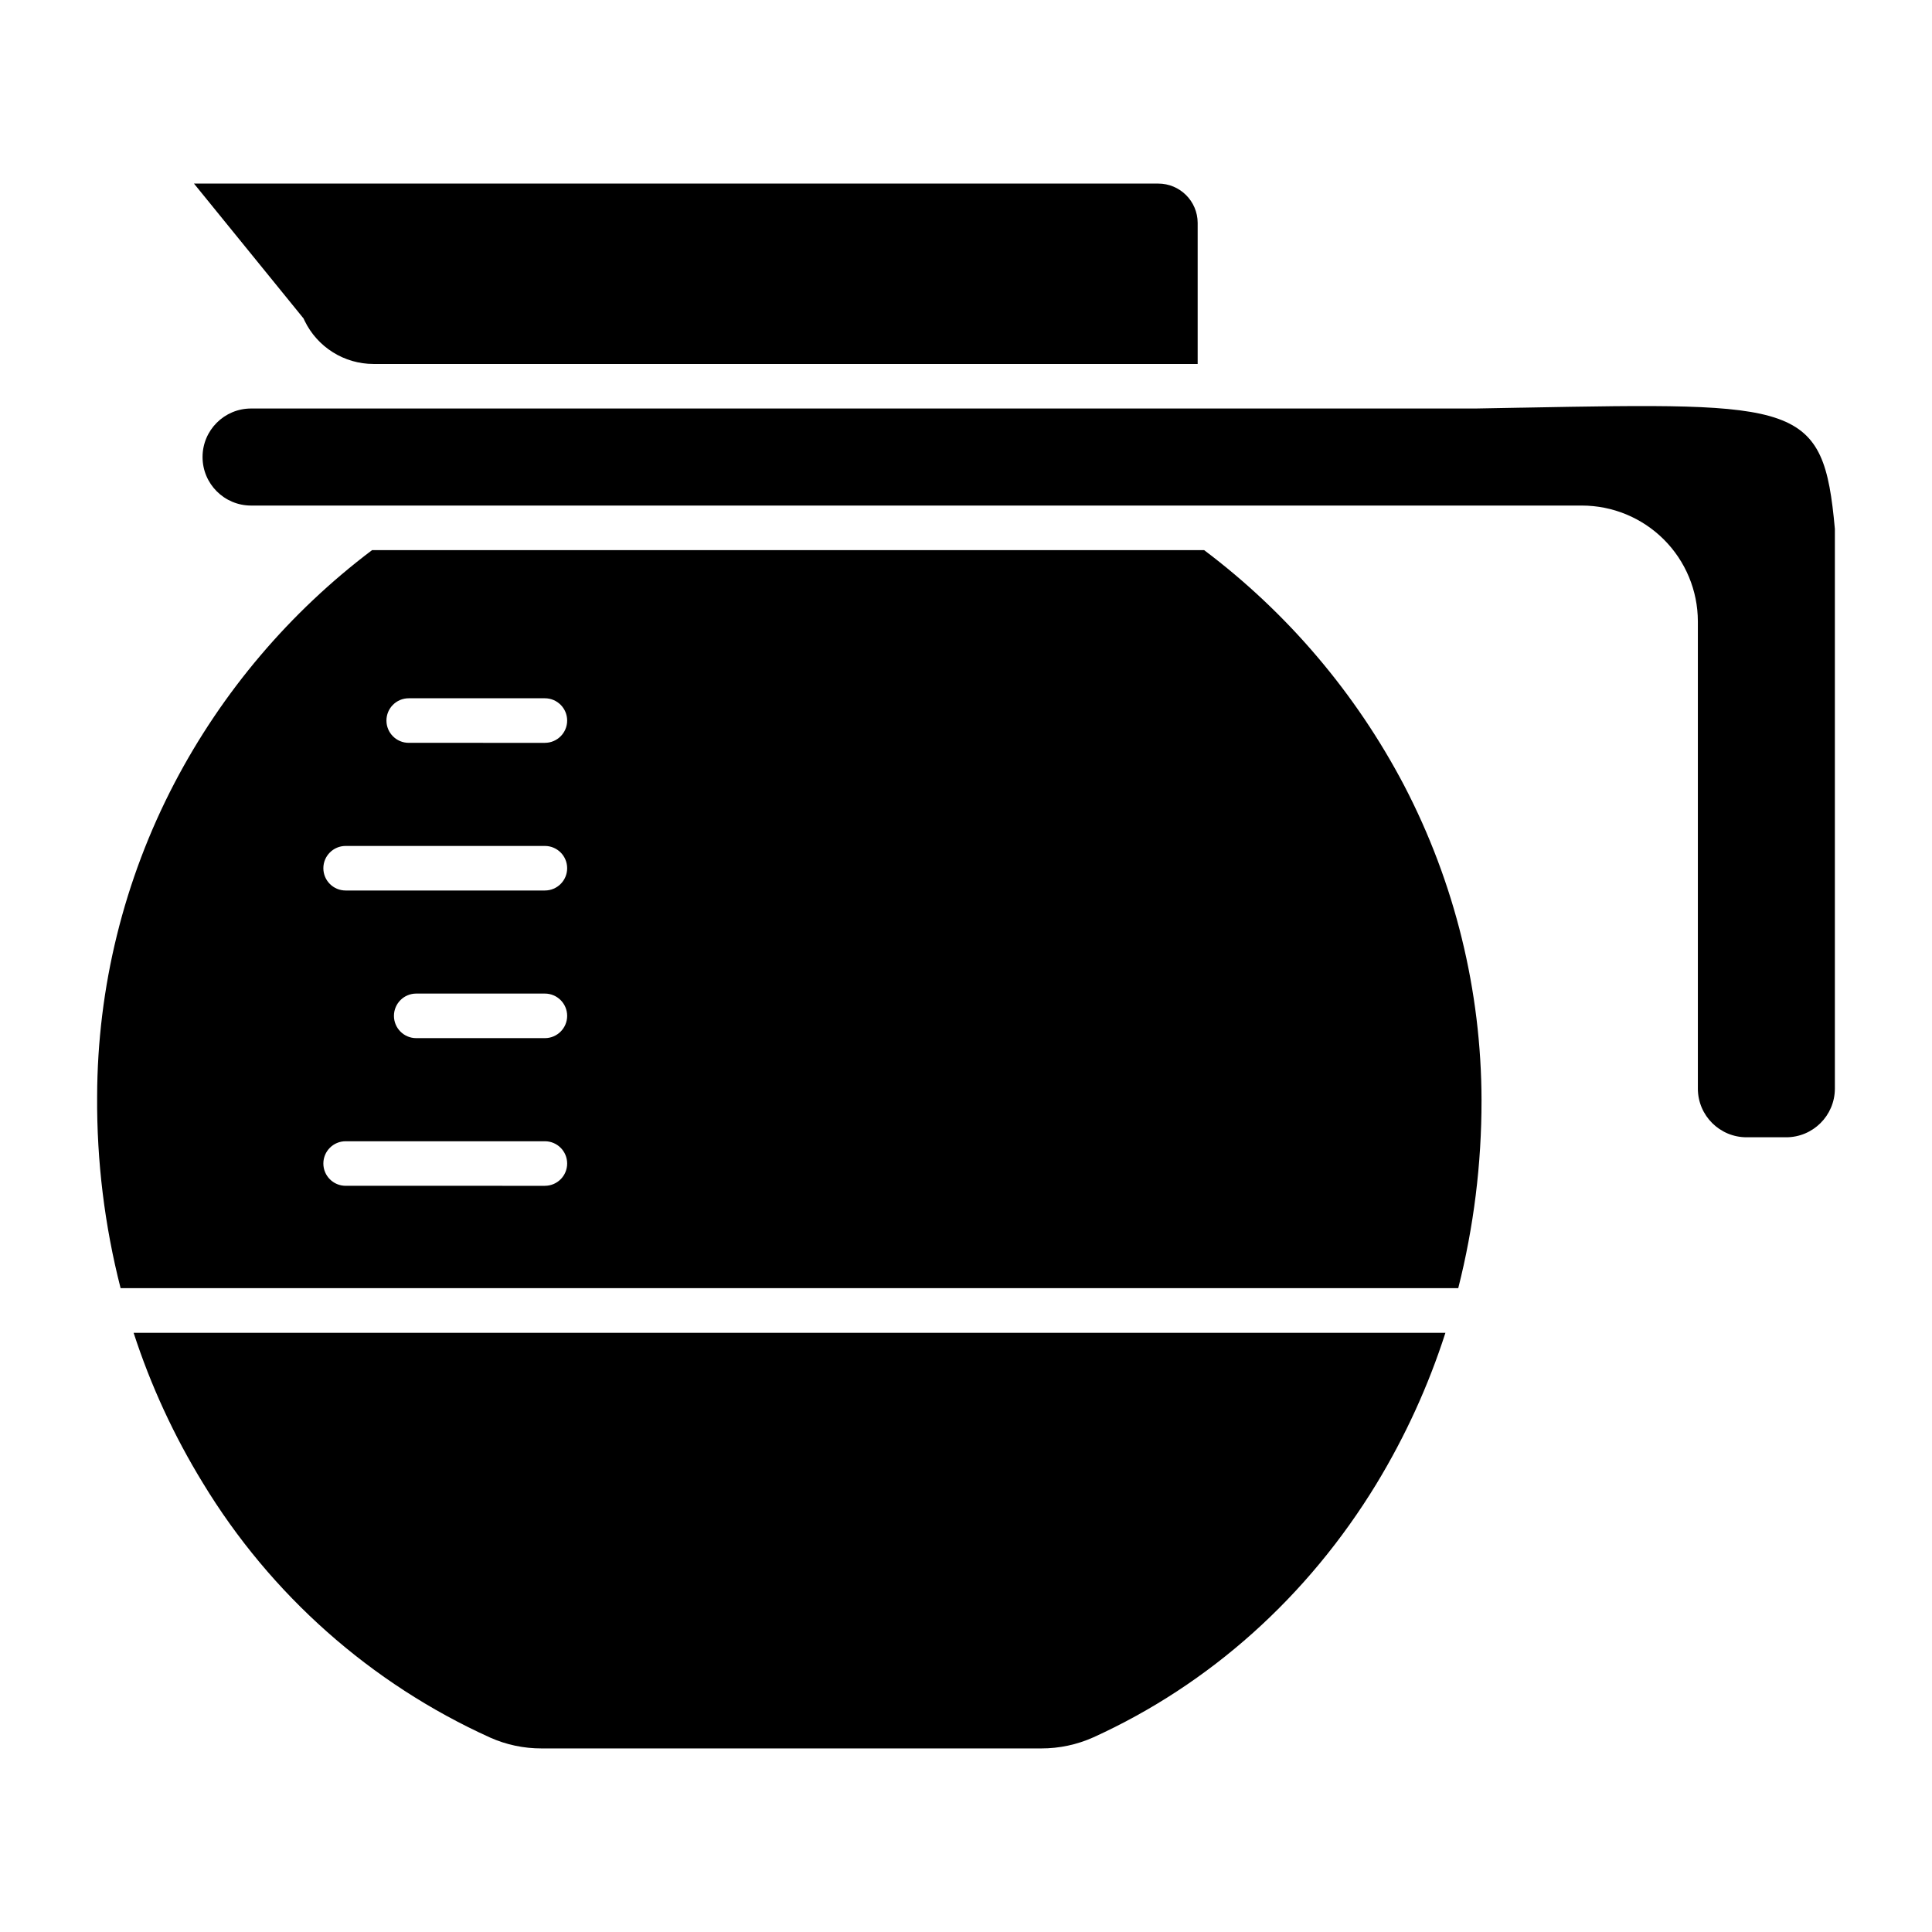
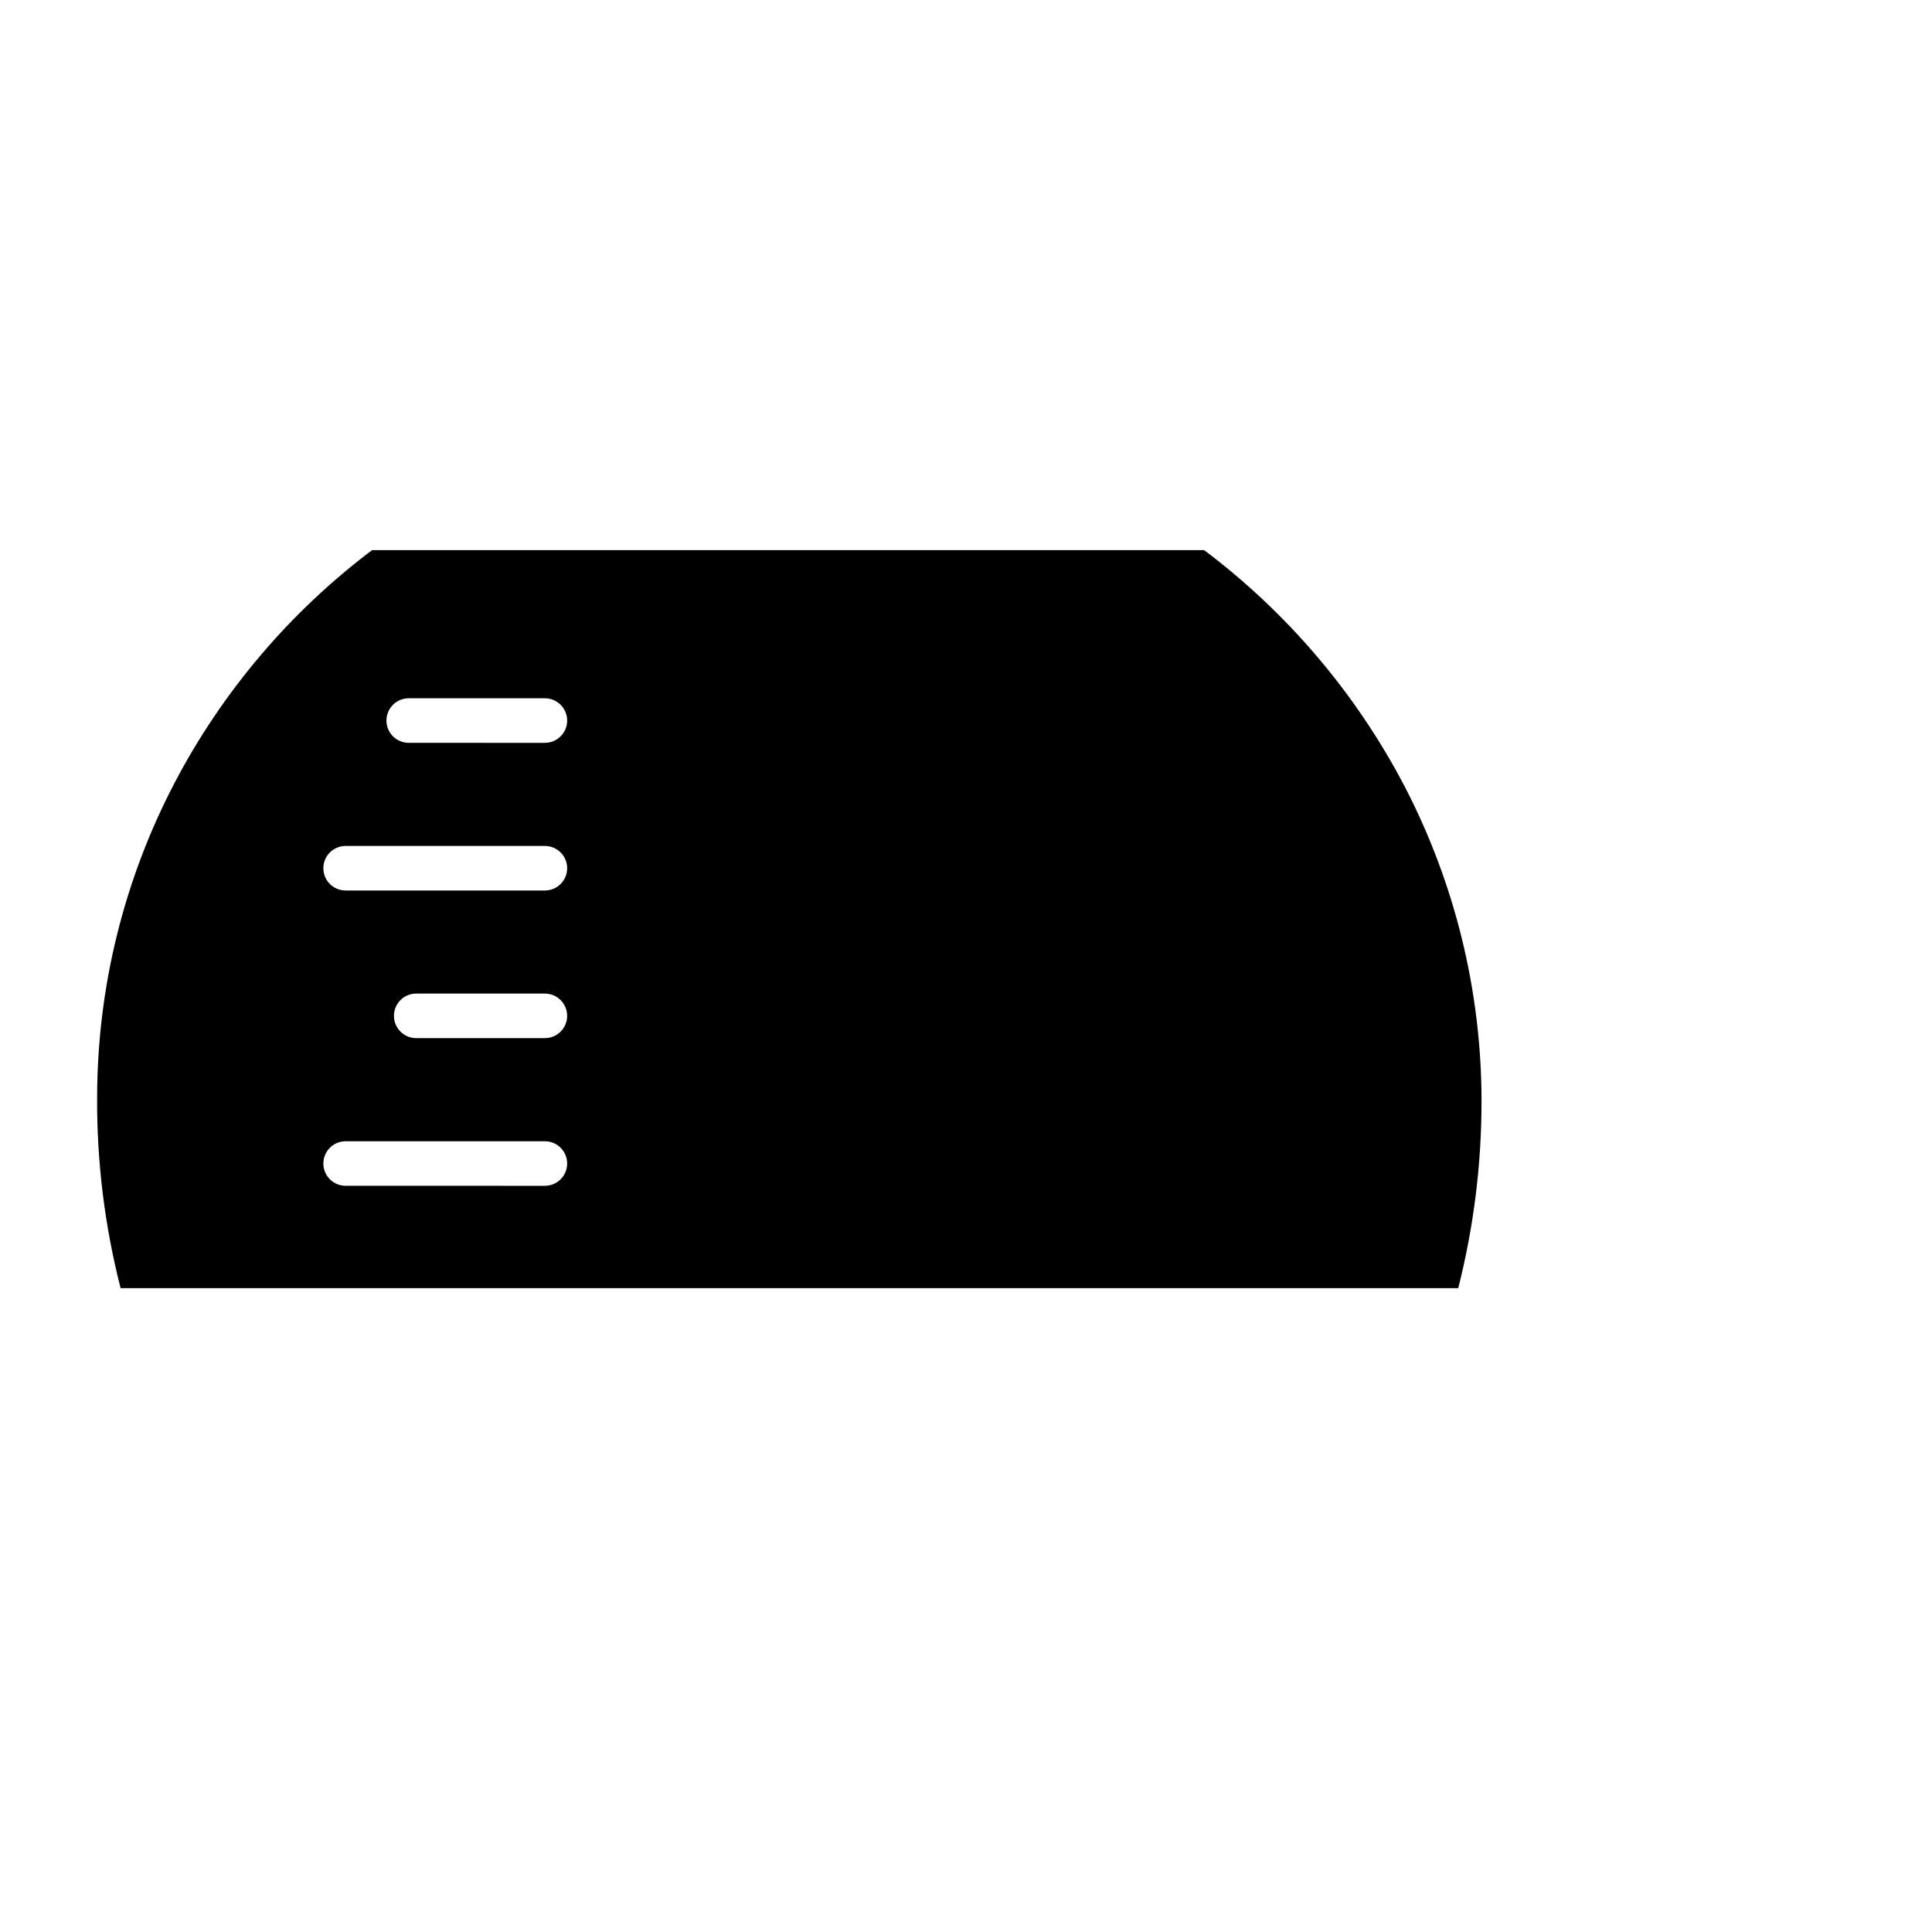
<svg xmlns="http://www.w3.org/2000/svg" fill="#000000" width="800px" height="800px" version="1.1" viewBox="144 144 512 512">
  <g>
-     <path d="m224.73 229.01c1.66 3.422 4.246 6.312 7.469 8.336 3.219 2.023 6.941 3.102 10.746 3.109h218.45v-37.395c-0.023-5.762-4.707-10.422-10.469-10.41h-255.52l29.027 35.73z" />
    <path d="m536.62 435.62c-0.043-29.066-7.078-57.691-20.508-83.465-12.836-24.457-30.938-45.758-53.008-62.367h-220.5c-21.812 16.449-39.703 37.539-52.375 61.746-13.391 25.637-20.418 54.117-20.488 83.043-0.117 17.129 1.973 34.203 6.219 50.801h354.49c4.121-16.266 6.191-32.98 6.168-49.758zm-248.22 22.633-52.805-0.004c-3.258 0-5.902-2.641-5.902-5.902 0-3.262 2.644-5.902 5.902-5.902h52.805c3.258 0 5.902 2.641 5.902 5.902 0 3.262-2.644 5.902-5.902 5.902zm0-39.133-34.098-0.004c-3.262 0-5.902-2.644-5.902-5.902 0-3.262 2.641-5.906 5.902-5.906h34.098c3.258 0 5.902 2.644 5.902 5.906 0 3.258-2.644 5.902-5.902 5.902zm0-39.125-52.805-0.004c-3.258 0-5.902-2.641-5.902-5.902 0-3.262 2.644-5.902 5.902-5.902h52.805c3.258 0 5.902 2.641 5.902 5.902 0 3.262-2.644 5.902-5.902 5.902zm0-39.133-36.086-0.004c-3.262 0-5.902-2.644-5.902-5.902 0-3.262 2.641-5.906 5.902-5.906h36.086c3.258 0 5.902 2.644 5.902 5.906 0 3.258-2.644 5.902-5.902 5.902z" />
-     <path d="m546.96 252.04-11.699 0.215h-324.72v0.004c-7.102 0-12.863 5.758-12.863 12.859 0 7.102 5.762 12.859 12.863 12.859h352.66c8.141 0 15.949 3.227 21.715 8.973 5.766 5.75 9.016 13.551 9.035 21.691v123.89c0.027 7.121 5.816 12.875 12.941 12.859h10.43c7.121 0.016 12.91-5.738 12.938-12.859v-148.37c-3.051-33.613-9.277-33.504-83.293-32.117z" />
-     <path d="m287.53 607.35h132.43c4.766 0.008 9.48-1 13.828-2.953 30.848-14.043 56.785-37.285 75.012-67.207h-0.004c7.629-12.566 13.758-25.984 18.254-39.98h-347.64c4.527 13.934 10.684 27.281 18.34 39.773 17.98 29.645 44.504 53.16 76.082 67.465 4.309 1.93 8.98 2.918 13.699 2.902z" />
  </g>
</svg>